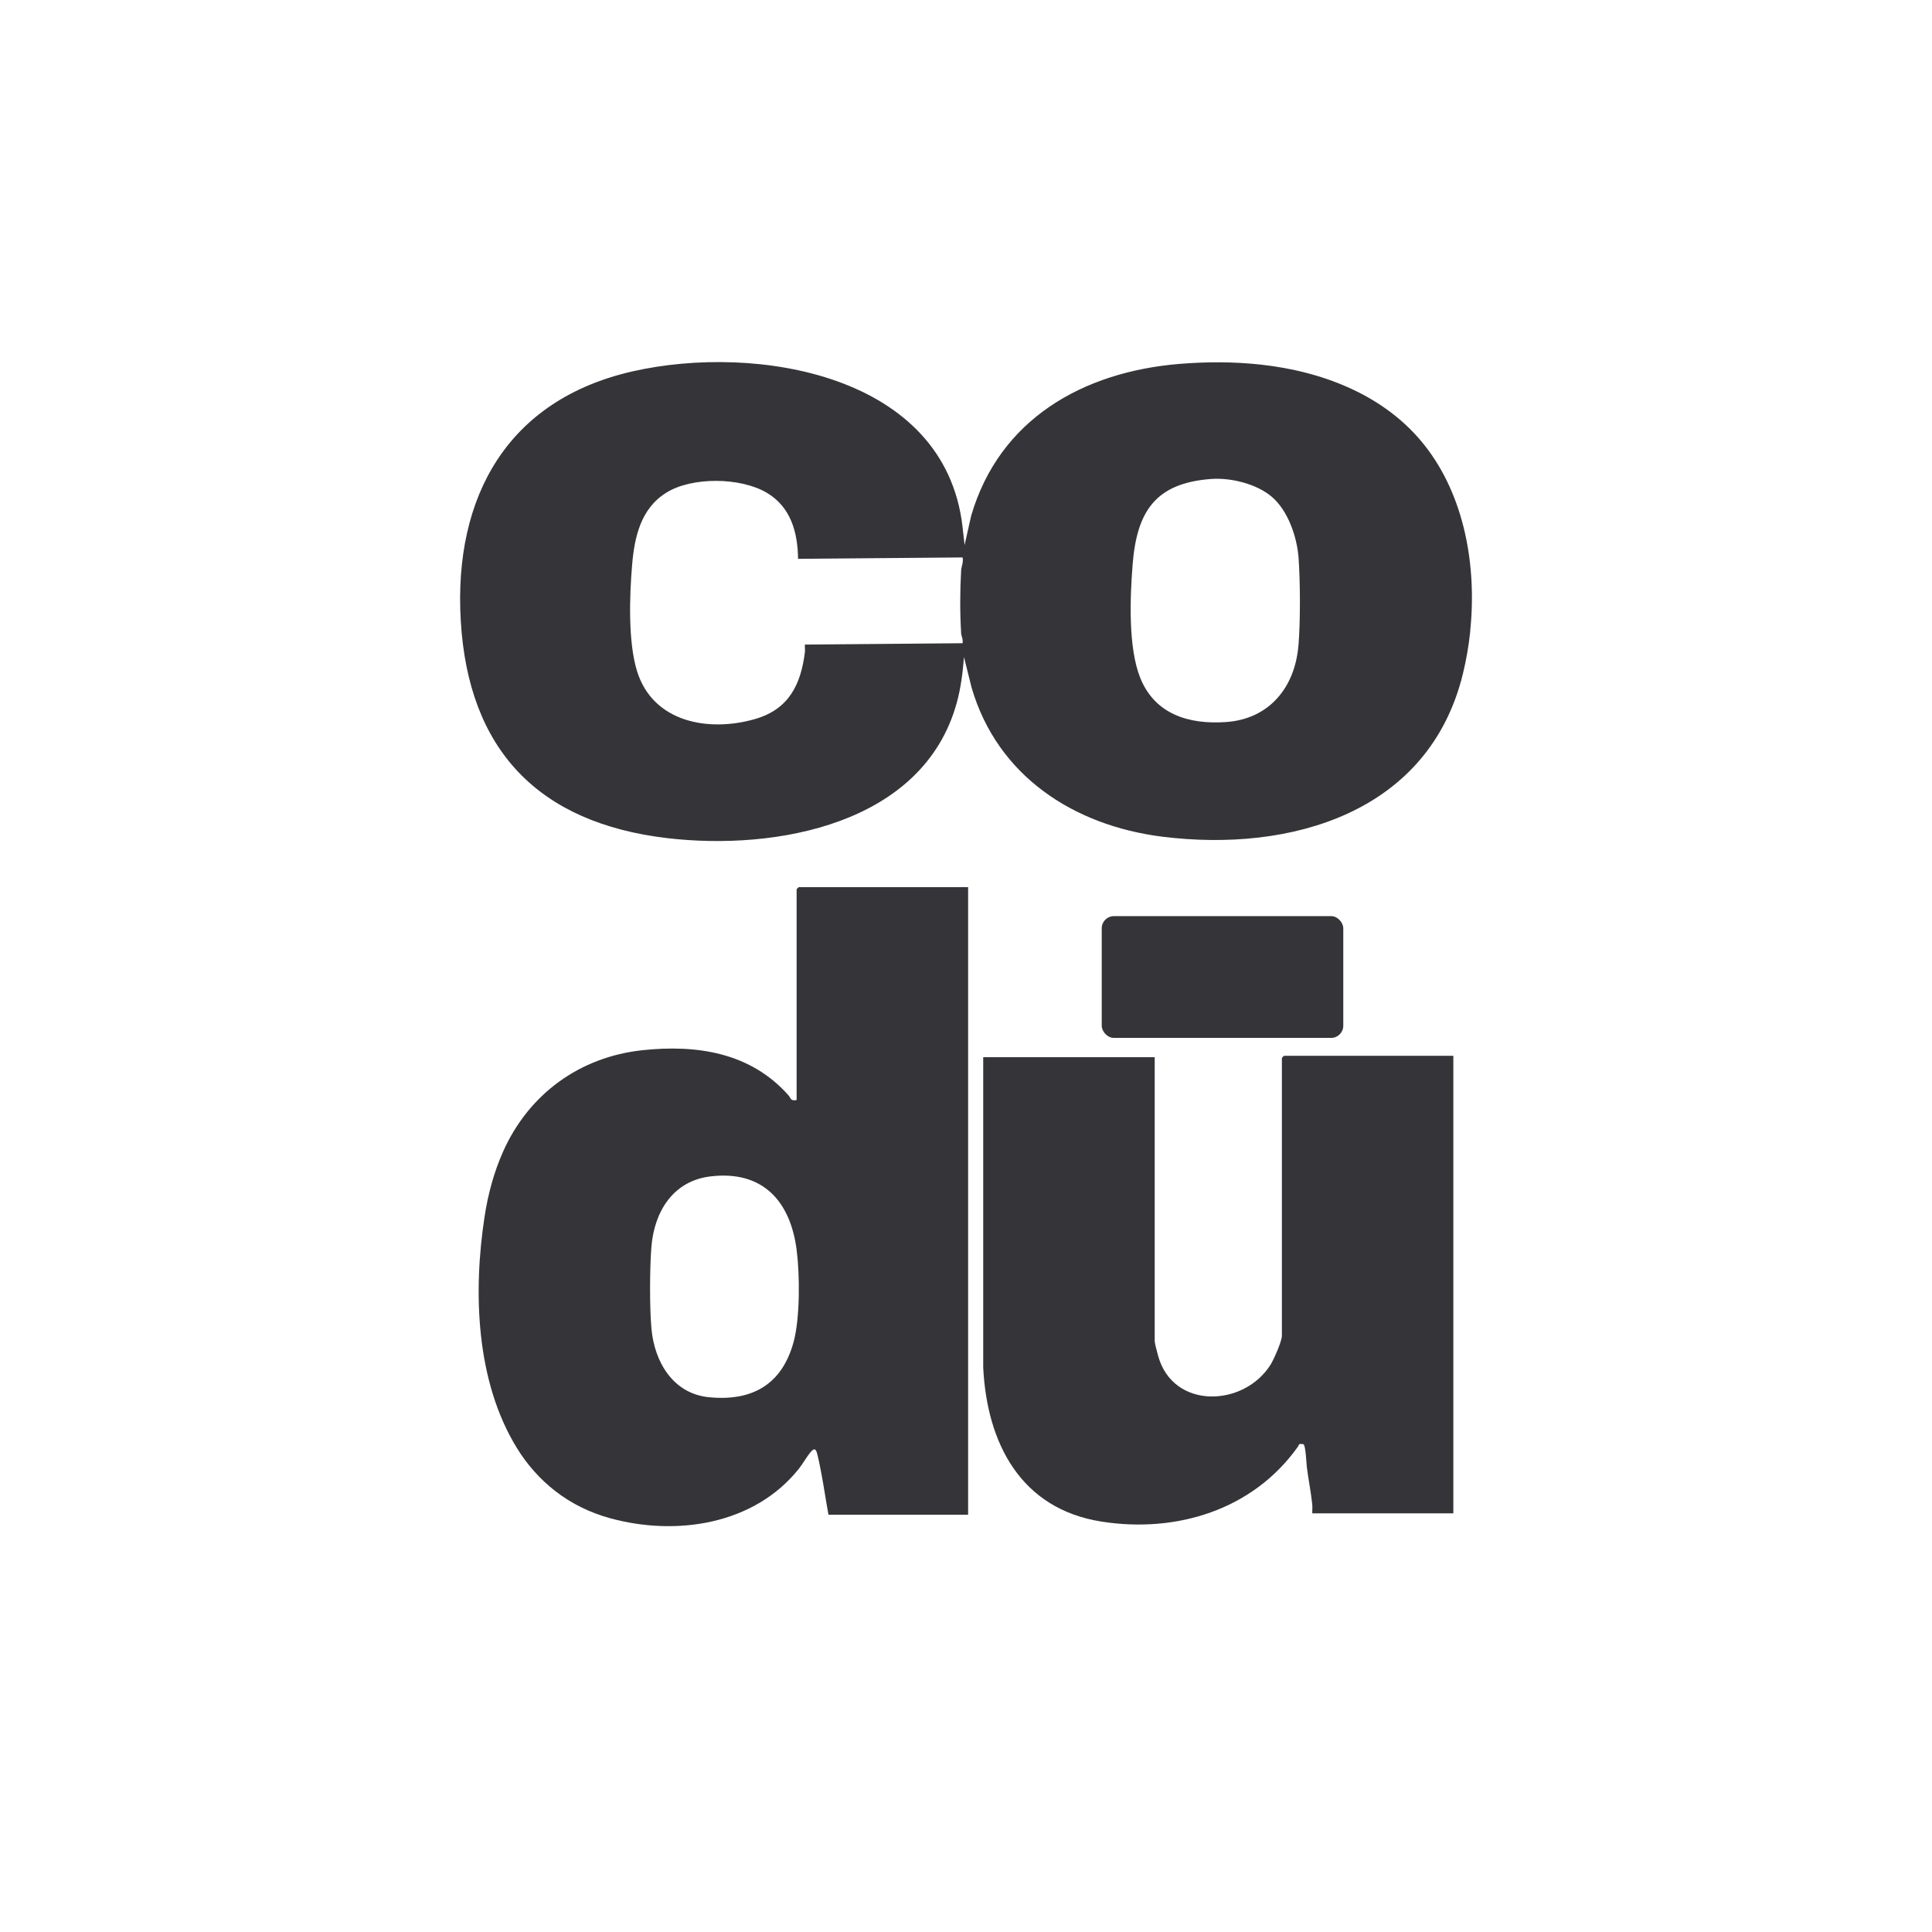
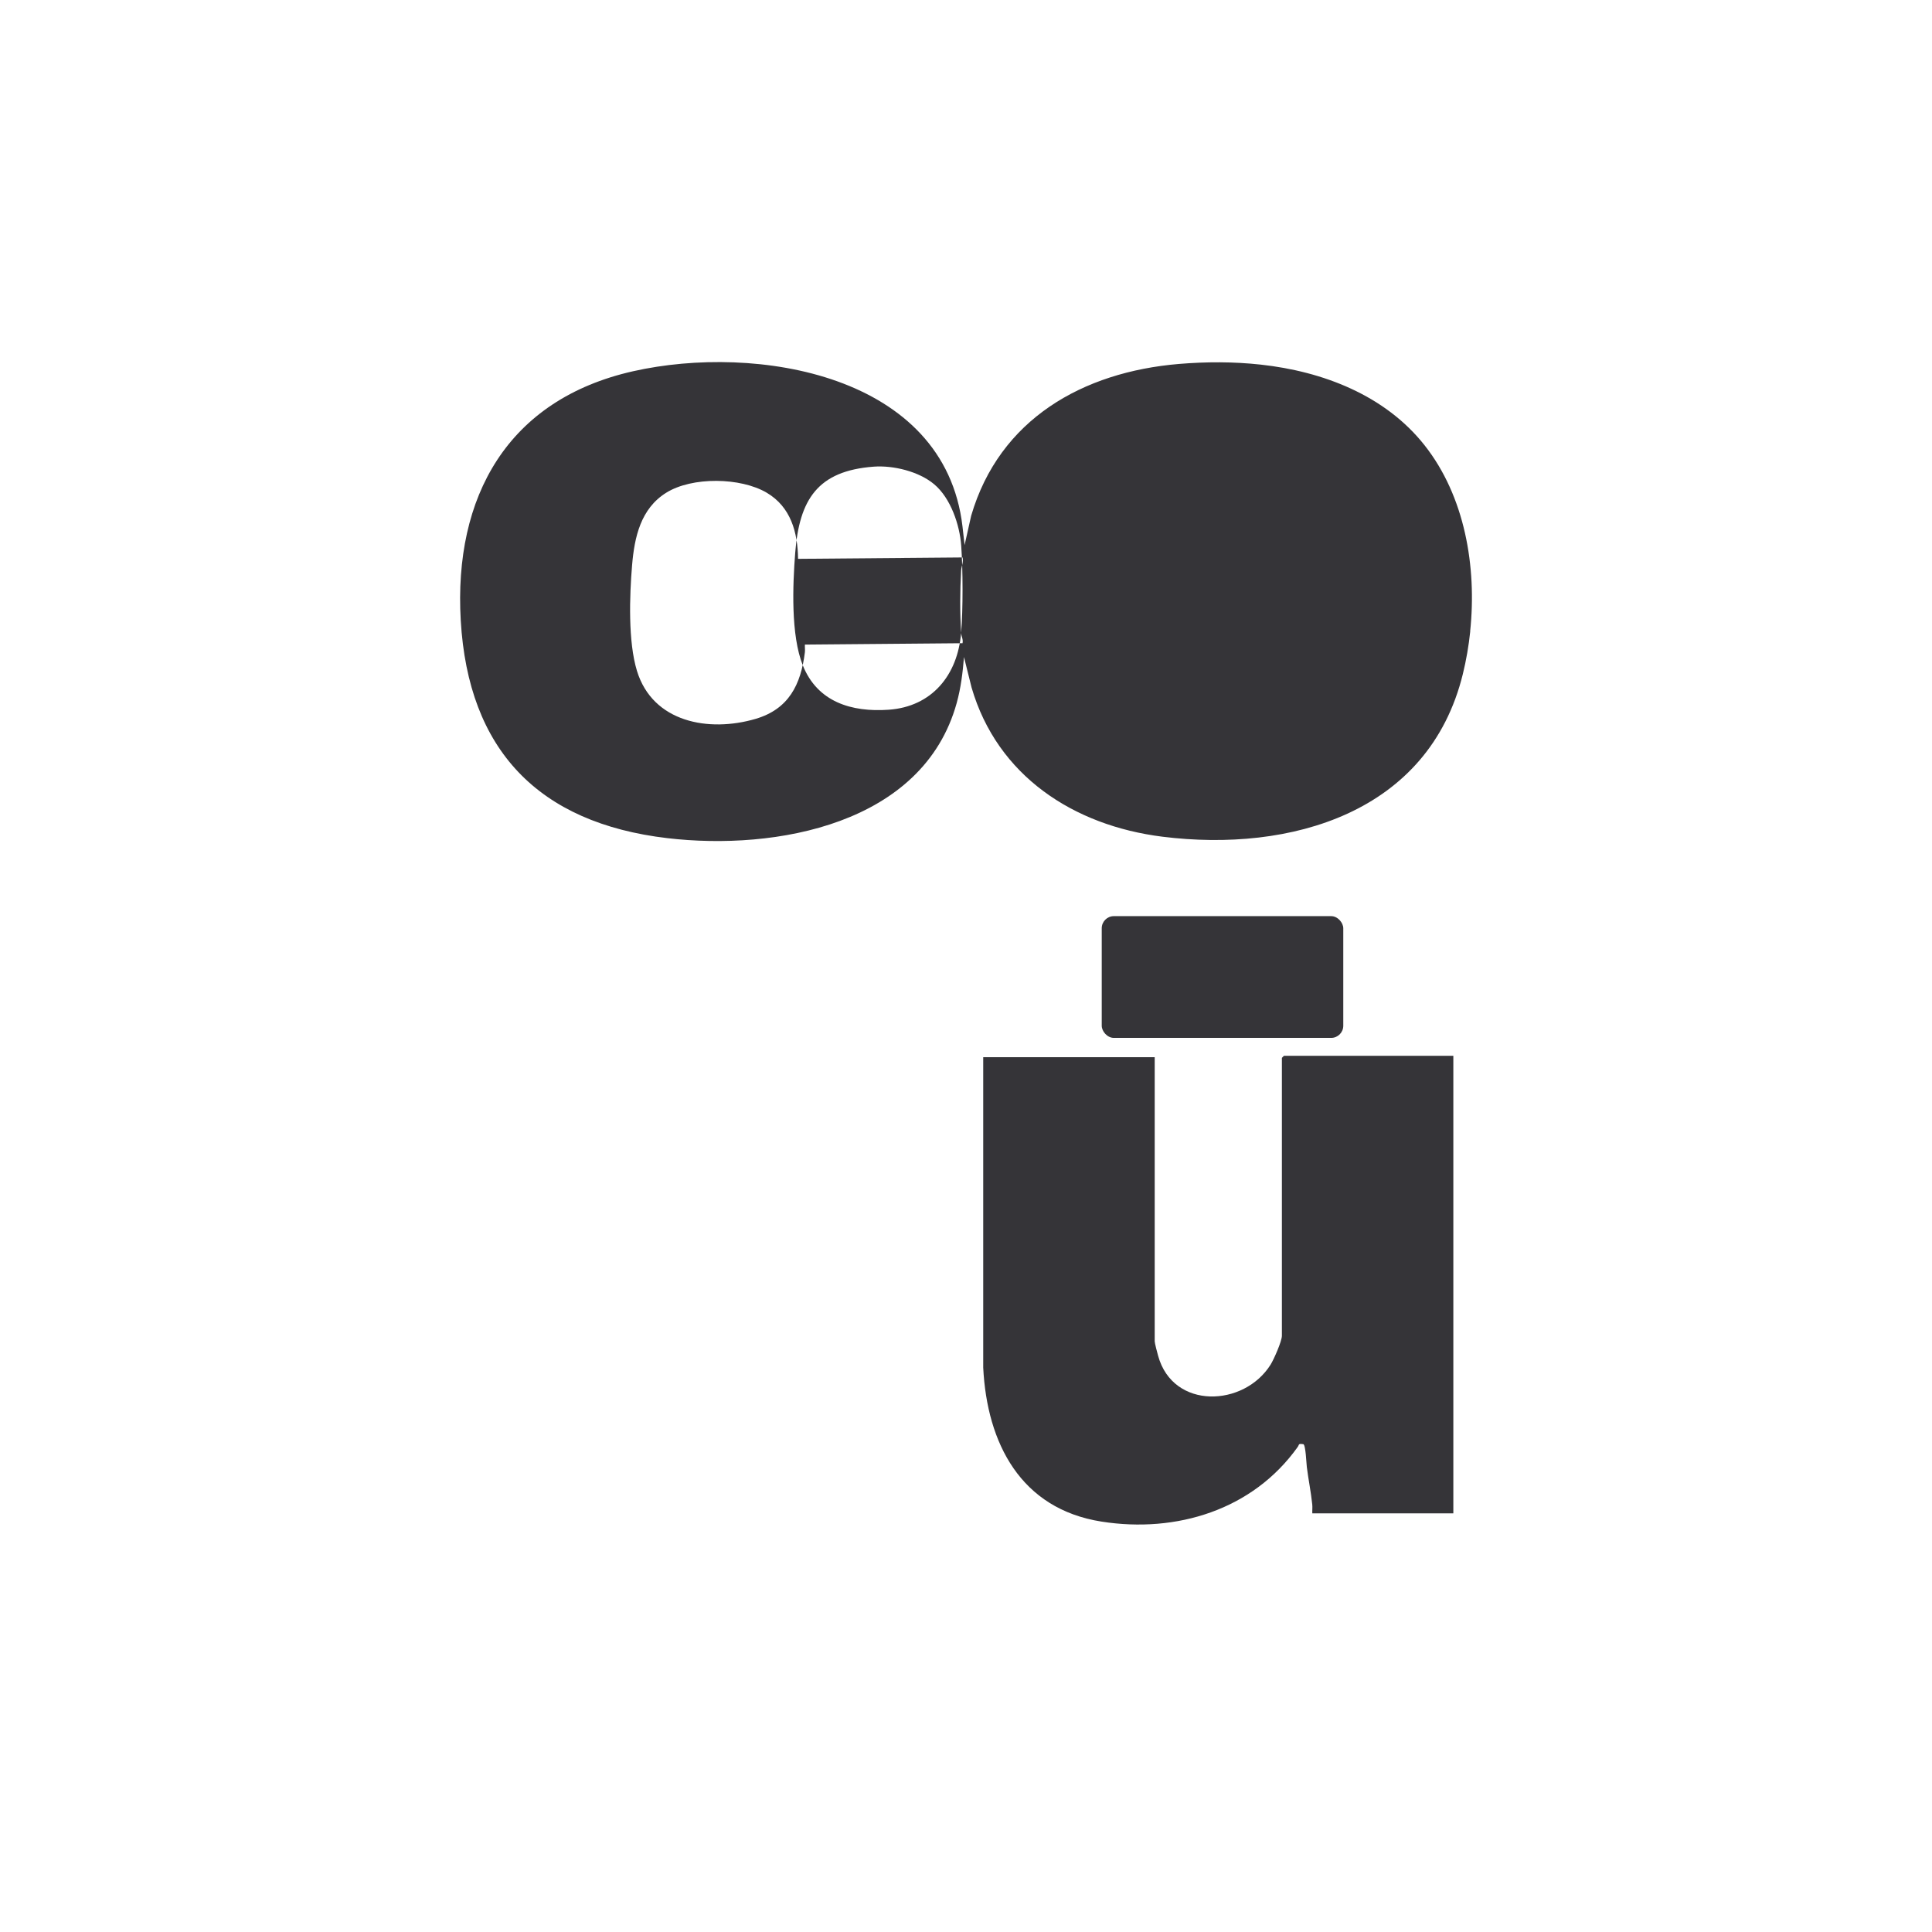
<svg xmlns="http://www.w3.org/2000/svg" viewBox="0 0 440.96 440.96" data-name="Capa 1" id="Capa_1">
  <defs>
    <style>
      .cls-1 {
        fill: #353438;
      }
    </style>
  </defs>
-   <path d="M335.55,144.09c1.55-14.79-1.24-30.84-10.39-42.44-9.04-11.46-23.25-16.88-37.4-18.43-6.21-.68-12.48-.67-18.7-.15-21.9,1.84-40.94,12.58-47.4,34.64l-1.5,6.7-.48-4.25c-4.06-34.82-47.15-41.74-75.17-35.43-28.69,6.47-40.98,28.64-39.35,56.86,1.71,29.59,17.72,46.25,47.16,49.71,24.71,2.9,58.37-3.12,66.04-30.85.95-3.44,1.38-6.95,1.66-10.49l1.73,6.95c5.88,20.2,23.31,31.53,43.57,34.06,29.22,3.64,60.79-5.41,68.56-37.13.77-3.14,1.34-6.42,1.69-9.75ZM219.36,144.46c.05.77.52,1.5.33,2.35l-35.98.31c-.03.57.06,1.16,0,1.73-.92,7.4-3.67,13-11.27,15.23-10.66,3.12-23.46.81-27.06-10.96-2.05-6.69-1.7-17.15-1.11-24.15.54-6.37,1.95-12.87,7.79-16.51,5.91-3.69,16.98-3.52,22.94,0,5.5,3.25,7.07,9.04,7.15,15.09l37.55-.32c.25,1.06-.28,2.07-.33,2.98-.26,4.77-.29,9.46,0,14.22ZM296.36,147.27c-.78,9.59-6.63,16.84-16.54,17.53-8.45.59-16.23-1.75-19.58-10.11-2.77-6.91-2.32-18.32-1.74-25.73.95-12.15,5.11-18.68,17.91-19.64,4.48-.33,10.32,1.08,13.82,4.03,3.75,3.15,5.82,9.25,6.16,14.03.39,5.46.42,14.44-.02,19.88Z" class="cls-1" />
+   <path d="M335.55,144.09c1.55-14.79-1.24-30.84-10.39-42.44-9.04-11.46-23.25-16.88-37.4-18.43-6.21-.68-12.48-.67-18.7-.15-21.9,1.84-40.94,12.58-47.4,34.64l-1.5,6.7-.48-4.25c-4.06-34.82-47.15-41.74-75.17-35.43-28.69,6.47-40.98,28.64-39.35,56.86,1.71,29.59,17.72,46.25,47.16,49.71,24.71,2.9,58.37-3.12,66.04-30.85.95-3.44,1.38-6.95,1.66-10.49l1.73,6.95c5.88,20.2,23.31,31.53,43.57,34.06,29.22,3.64,60.79-5.41,68.56-37.13.77-3.14,1.34-6.42,1.69-9.75ZM219.36,144.46c.05.77.52,1.5.33,2.35l-35.98.31c-.03.57.06,1.16,0,1.73-.92,7.4-3.67,13-11.27,15.23-10.66,3.12-23.46.81-27.06-10.96-2.05-6.69-1.7-17.15-1.11-24.15.54-6.37,1.95-12.87,7.79-16.51,5.91-3.69,16.98-3.52,22.94,0,5.5,3.25,7.07,9.04,7.15,15.09l37.55-.32c.25,1.06-.28,2.07-.33,2.98-.26,4.77-.29,9.46,0,14.22Zc-.78,9.59-6.63,16.84-16.54,17.53-8.45.59-16.23-1.75-19.58-10.11-2.77-6.91-2.32-18.32-1.74-25.73.95-12.15,5.11-18.68,17.91-19.64,4.48-.33,10.32,1.08,13.82,4.03,3.75,3.15,5.82,9.25,6.16,14.03.39,5.46.42,14.44-.02,19.88Z" class="cls-1" />
  <g>
-     <path d="M182.29,202.49s-.47.44-.47.47v48.11c-1.43.28-1.27-.41-1.89-1.11-8.68-9.77-20.94-11.58-33.31-10.26-14.31,1.54-25.93,10-31.79,23.13-2.1,4.71-3.45,9.74-4.23,14.84-2.63,17.15-2.03,37.54,7.37,52.82,2.31,3.76,5.26,7.11,8.75,9.82,3.7,2.88,7.97,4.96,12.49,6.2,15.14,4.16,32.88,1.5,43.07-11.22.95-1.18,1.81-2.77,2.75-3.88.98-1.17,1.26-.48,1.53.58.36,1.4.66,3.01.93,4.44.58,3.08,1.03,6.21,1.6,9.29h31.87v-143.24h-38.66ZM181.11,306.37c-2.67,9.67-9.47,13.51-19.32,12.53-8.18-.81-12.42-8.07-13.1-15.62-.44-4.88-.4-13.7-.02-18.62.63-8.08,4.93-15.14,13.5-16.16,11.94-1.42,18.23,5.67,19.66,16.8.73,5.64.79,15.6-.72,21.07Z" class="cls-1" />
    <path d="M331.71,240.98v104.43h-32.19c-.03-.67.06-1.37-.01-2.04-.3-2.86-.89-5.73-1.24-8.54-.1-.78-.26-5.13-.81-5.21-1.23-.16-.87.07-1.26.62-10.24,14.39-27.69,19.74-44.79,17.05-18.44-2.9-26.14-17.87-27-35.15v-70.84h39.14v64.83c0,.44.59,2.64.78,3.32,3.4,12.37,19.63,11.7,25.68,2,.74-1.19,2.57-5.33,2.57-6.58v-63.42s.44-.47.47-.47h38.66Z" class="cls-1" />
  </g>
  <rect ry="2.77" rx="2.77" height="27.79" width="55.13" y="209.1" x="251.46" class="cls-1" />
</svg>